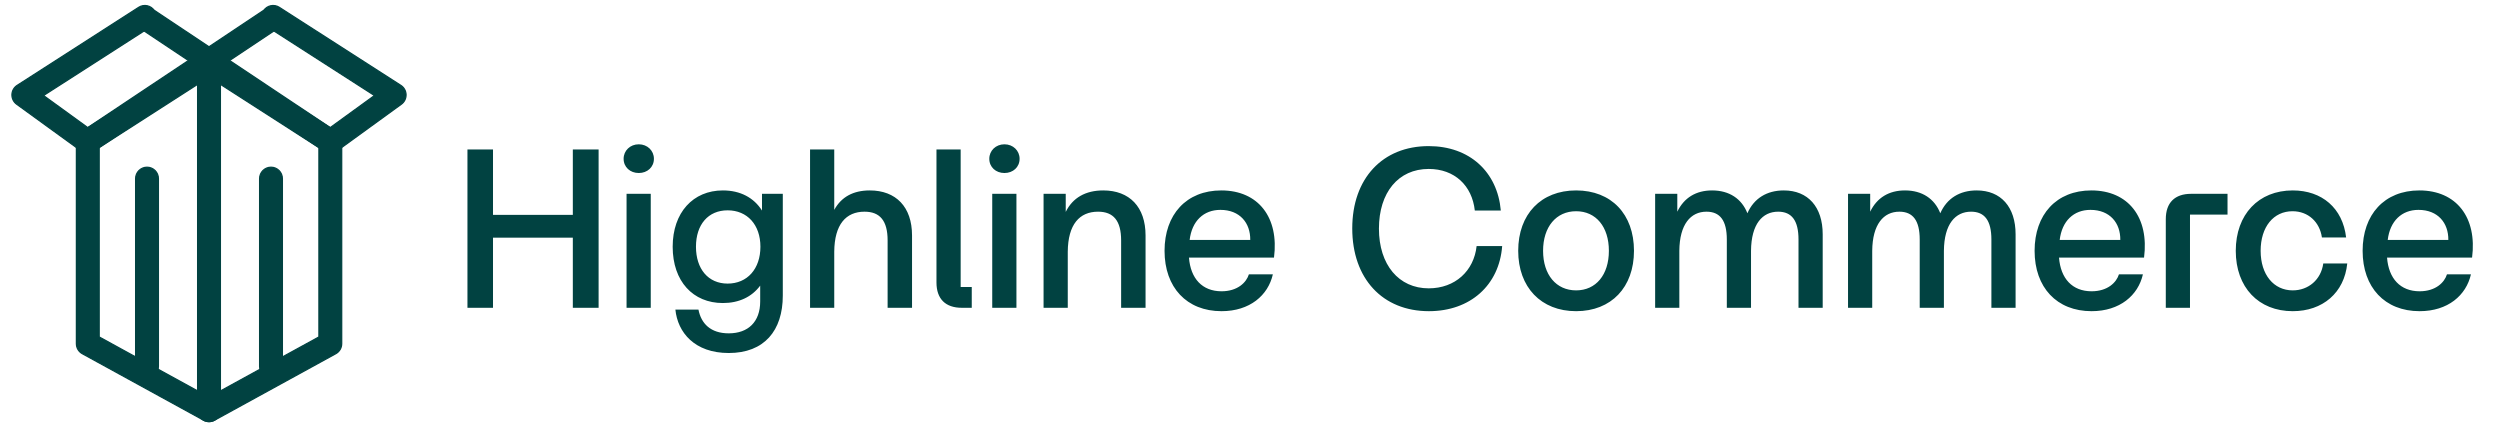
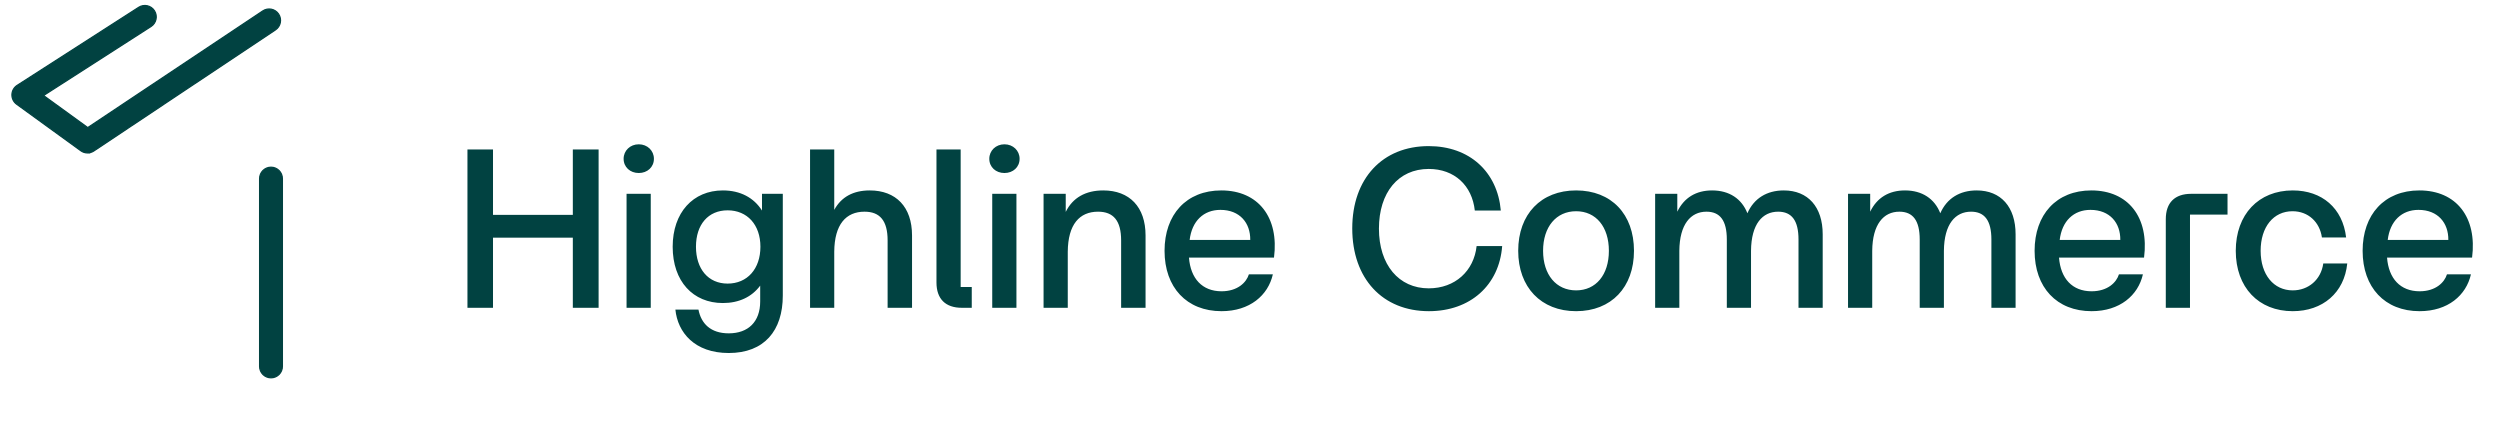
<svg xmlns="http://www.w3.org/2000/svg" width="199" height="34" viewBox="0 0 199 34" fill="none">
-   <path d="M16.145 4.288C16.444 4.095 16.828 4.095 17.127 4.288L26.799 10.501C27.221 10.772 27.342 11.333 27.071 11.755C26.898 12.025 26.606 12.172 26.308 12.172H26.258V12.167C26.107 12.159 25.955 12.115 25.818 12.027L16.636 6.129L7.454 12.027C7.031 12.299 6.471 12.176 6.2 11.755C5.929 11.333 6.053 10.772 6.474 10.501L16.145 4.288Z" fill="#014241" stroke="#014241" stroke-width="0.1" />
  <path d="M11.039 0.583C11.46 0.311 12.022 0.434 12.293 0.855C12.564 1.277 12.441 1.838 12.021 2.109L3.465 7.604L6.985 10.158L20.92 0.869C21.337 0.591 21.9 0.704 22.178 1.12C22.456 1.538 22.343 2.1 21.927 2.378L7.467 12.018C7.347 12.098 7.213 12.145 7.075 12.162L7.085 12.172H6.964C6.777 12.172 6.59 12.113 6.432 11.998L1.325 8.294C1.082 8.118 0.942 7.832 0.95 7.533C0.958 7.234 1.115 6.957 1.367 6.796L11.039 0.583Z" fill="#014241" stroke="#014241" stroke-width="0.1" />
-   <path d="M26.293 10.349C26.794 10.349 27.199 10.755 27.199 11.256V27.359C27.199 27.691 27.019 27.995 26.729 28.154L17.076 33.449L17.075 33.448C16.94 33.523 16.79 33.56 16.641 33.56C16.491 33.56 16.34 33.524 16.204 33.449L6.552 28.154C6.261 27.995 6.081 27.69 6.081 27.359V11.256C6.081 10.755 6.487 10.349 6.988 10.349C7.489 10.349 7.895 10.755 7.895 11.256V26.821L16.64 31.617L25.386 26.821V11.256C25.386 10.755 25.792 10.349 26.293 10.349Z" fill="#014241" stroke="#014241" stroke-width="0.1" />
-   <path d="M20.98 0.855C21.25 0.433 21.811 0.312 22.233 0.583L31.906 6.796C32.158 6.958 32.314 7.234 32.322 7.533C32.33 7.832 32.191 8.118 31.948 8.294L26.842 11.998C26.683 12.113 26.496 12.171 26.309 12.171C26.134 12.171 25.957 12.121 25.805 12.019L11.346 2.379C10.929 2.101 10.817 1.538 11.095 1.121C11.372 0.703 11.935 0.591 12.352 0.869L26.286 10.158L29.808 7.604L21.253 2.108C20.831 1.837 20.709 1.277 20.98 0.855Z" fill="#014241" stroke="#014241" stroke-width="0.1" />
-   <path d="M11.703 13.31C12.204 13.31 12.609 13.716 12.609 14.217V29.166C12.609 29.667 12.204 30.073 11.703 30.073C11.202 30.073 10.795 29.667 10.795 29.166V14.217C10.795 13.716 11.202 13.31 11.703 13.31Z" fill="#014241" stroke="#014241" stroke-width="0.1" />
-   <path d="M16.638 4.145C17.139 4.145 17.544 4.551 17.544 5.052V32.653C17.544 33.154 17.139 33.56 16.638 33.56C16.137 33.56 15.73 33.154 15.73 32.653V5.052C15.73 4.551 16.137 4.145 16.638 4.145Z" fill="#014241" stroke="#014241" stroke-width="0.1" />
  <path d="M21.572 13.31C22.073 13.31 22.478 13.716 22.478 14.217V29.166C22.478 29.667 22.073 30.073 21.572 30.073C21.071 30.073 20.665 29.667 20.665 29.166V14.217C20.665 13.716 21.071 13.31 21.572 13.31Z" fill="#014241" stroke="#014241" stroke-width="0.1" />
  <path d="M45.597 24.5V18.92H39.243V24.5H37.209V11.9H39.243V17.102H45.597V11.9H47.649V24.5H45.597ZM49.874 24.5V15.428H51.8V24.5H49.874ZM50.846 13.772C50.162 13.772 49.64 13.304 49.64 12.638C49.64 11.99 50.162 11.486 50.846 11.486C51.53 11.486 52.052 11.99 52.052 12.638C52.052 13.304 51.53 13.772 50.846 13.772ZM58.009 28.1C55.291 28.1 53.941 26.462 53.761 24.644H55.597C55.813 25.76 56.569 26.534 58.009 26.534C59.557 26.534 60.511 25.616 60.511 23.996V22.736C59.845 23.636 58.819 24.122 57.541 24.122C55.165 24.122 53.545 22.394 53.545 19.64C53.545 16.922 55.165 15.158 57.541 15.158C58.927 15.158 60.007 15.734 60.655 16.76V15.428H62.311V23.528C62.311 26.318 60.835 28.1 58.009 28.1ZM57.919 22.574C59.485 22.574 60.529 21.404 60.529 19.64C60.529 17.894 59.485 16.742 57.919 16.742C56.371 16.742 55.399 17.876 55.399 19.64C55.399 21.404 56.371 22.574 57.919 22.574ZM70.654 19.136C70.654 17.57 70.042 16.85 68.818 16.85C67.342 16.85 66.424 17.858 66.406 20.036V24.5H64.48V11.9H66.406V16.706C66.964 15.68 67.918 15.158 69.232 15.158C71.32 15.158 72.598 16.472 72.598 18.74V24.5H70.654V19.136ZM76.559 24.5C75.263 24.5 74.543 23.798 74.543 22.484V11.9H76.469V22.844H77.352V24.5H76.559ZM78.982 24.5V15.428H80.908V24.5H78.982ZM79.954 13.772C79.27 13.772 78.748 13.304 78.748 12.638C78.748 11.99 79.27 11.486 79.954 11.486C80.638 11.486 81.16 11.99 81.16 12.638C81.16 13.304 80.638 13.772 79.954 13.772ZM89.242 19.136C89.242 17.57 88.63 16.85 87.406 16.85C85.93 16.85 85.012 17.858 84.994 20.036V24.5H83.068V15.428H84.832V16.868C85.39 15.734 86.416 15.158 87.82 15.158C89.908 15.158 91.186 16.472 91.186 18.74V24.5H89.242V19.136ZM97.234 24.77C94.462 24.77 92.698 22.88 92.698 19.964C92.698 17.084 94.426 15.158 97.216 15.158C100.168 15.158 101.824 17.318 101.41 20.504H94.642C94.768 22.178 95.704 23.186 97.234 23.186C98.512 23.186 99.214 22.484 99.412 21.836H101.32C100.942 23.51 99.484 24.77 97.234 24.77ZM94.696 19.1H99.52C99.538 17.75 98.692 16.706 97.144 16.706C95.812 16.706 94.876 17.588 94.696 19.1ZM113.741 24.77C110.051 24.77 107.639 22.178 107.639 18.182C107.639 14.204 110.051 11.63 113.723 11.63C116.981 11.63 119.195 13.682 119.465 16.76H117.395C117.179 14.78 115.793 13.448 113.723 13.448C111.311 13.448 109.763 15.32 109.763 18.2C109.763 21.08 111.347 22.952 113.723 22.952C115.829 22.952 117.323 21.566 117.539 19.586H119.573C119.339 22.7 117.035 24.77 113.741 24.77ZM125.457 24.77C122.667 24.77 120.849 22.862 120.849 19.964C120.849 17.048 122.667 15.158 125.457 15.158C128.265 15.158 130.065 17.048 130.065 19.964C130.065 22.862 128.265 24.77 125.457 24.77ZM125.457 23.114C127.041 23.114 128.067 21.872 128.067 19.964C128.067 18.056 127.041 16.814 125.457 16.814C123.873 16.814 122.829 18.056 122.829 19.964C122.829 21.872 123.873 23.114 125.457 23.114ZM131.749 24.5V15.428H133.513V16.85C134.053 15.734 135.007 15.158 136.285 15.158C137.653 15.158 138.643 15.824 139.093 16.976C139.615 15.788 140.641 15.158 141.991 15.158C143.917 15.158 145.087 16.472 145.087 18.65V24.5H143.161V19.064C143.161 17.552 142.621 16.85 141.541 16.85C140.299 16.85 139.399 17.822 139.381 19.964V24.5H137.455V19.064C137.455 17.552 136.915 16.85 135.835 16.85C134.575 16.85 133.693 17.858 133.675 19.964V24.5H131.749ZM147.103 24.5V15.428H148.867V16.85C149.407 15.734 150.361 15.158 151.639 15.158C153.007 15.158 153.997 15.824 154.447 16.976C154.969 15.788 155.995 15.158 157.345 15.158C159.271 15.158 160.441 16.472 160.441 18.65V24.5H158.515V19.064C158.515 17.552 157.975 16.85 156.895 16.85C155.653 16.85 154.753 17.822 154.735 19.964V24.5H152.809V19.064C152.809 17.552 152.269 16.85 151.189 16.85C149.929 16.85 149.047 17.858 149.029 19.964V24.5H147.103ZM166.49 24.77C163.718 24.77 161.954 22.88 161.954 19.964C161.954 17.084 163.682 15.158 166.472 15.158C169.424 15.158 171.08 17.318 170.666 20.504H163.898C164.024 22.178 164.96 23.186 166.49 23.186C167.768 23.186 168.47 22.484 168.668 21.836H170.576C170.198 23.51 168.74 24.77 166.49 24.77ZM163.952 19.1H168.776C168.794 17.75 167.948 16.706 166.4 16.706C165.068 16.706 164.132 17.588 163.952 19.1ZM172.397 17.444C172.397 16.13 173.117 15.428 174.413 15.428H177.311V17.084H174.323V24.5H172.397V17.444ZM182.503 24.77C179.785 24.77 177.967 22.88 177.967 19.964C177.967 17.066 179.785 15.158 182.503 15.158C184.825 15.158 186.481 16.562 186.751 18.902H184.825C184.645 17.66 183.727 16.814 182.485 16.814C180.973 16.814 179.947 18.056 179.947 19.964C179.947 21.872 180.991 23.114 182.503 23.114C183.745 23.114 184.753 22.268 184.933 20.972H186.841C186.607 23.312 184.879 24.77 182.503 24.77ZM192.601 24.77C189.829 24.77 188.065 22.88 188.065 19.964C188.065 17.084 189.793 15.158 192.583 15.158C195.535 15.158 197.191 17.318 196.777 20.504H190.009C190.135 22.178 191.071 23.186 192.601 23.186C193.879 23.186 194.581 22.484 194.779 21.836H196.687C196.309 23.51 194.851 24.77 192.601 24.77ZM190.063 19.1H194.887C194.905 17.75 194.059 16.706 192.511 16.706C191.179 16.706 190.243 17.588 190.063 19.1Z" fill="#014241" />
</svg>